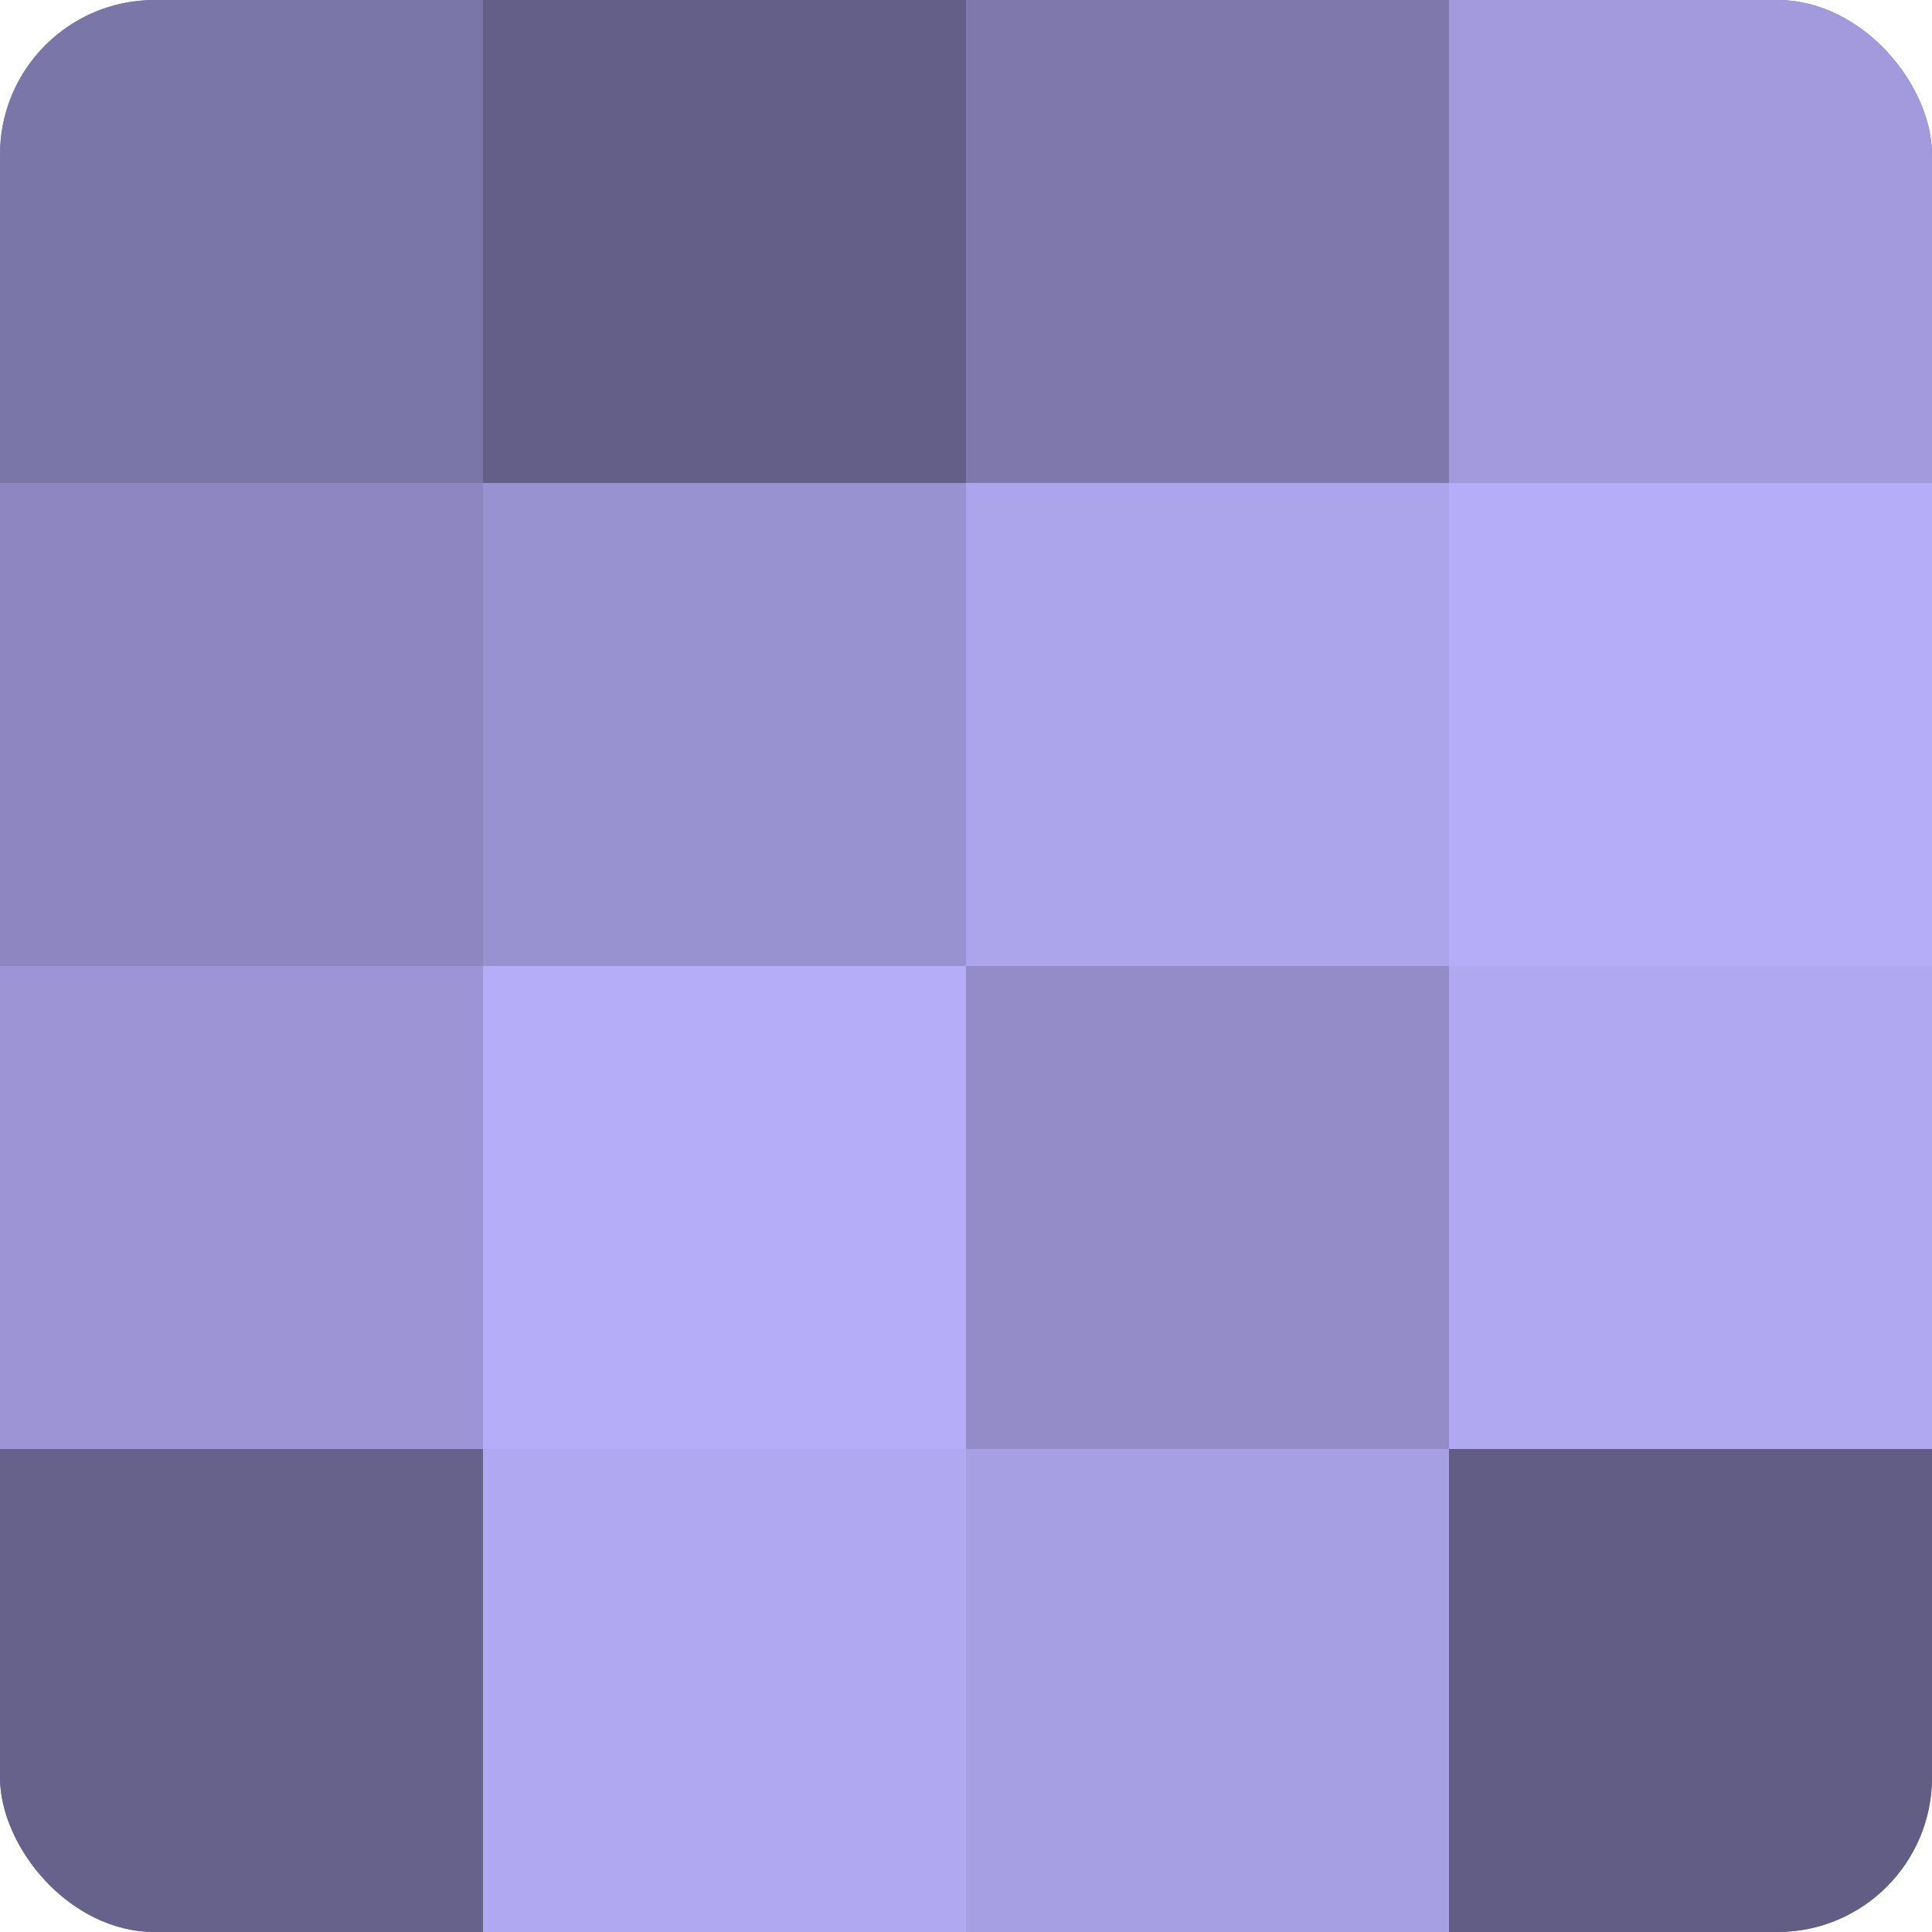
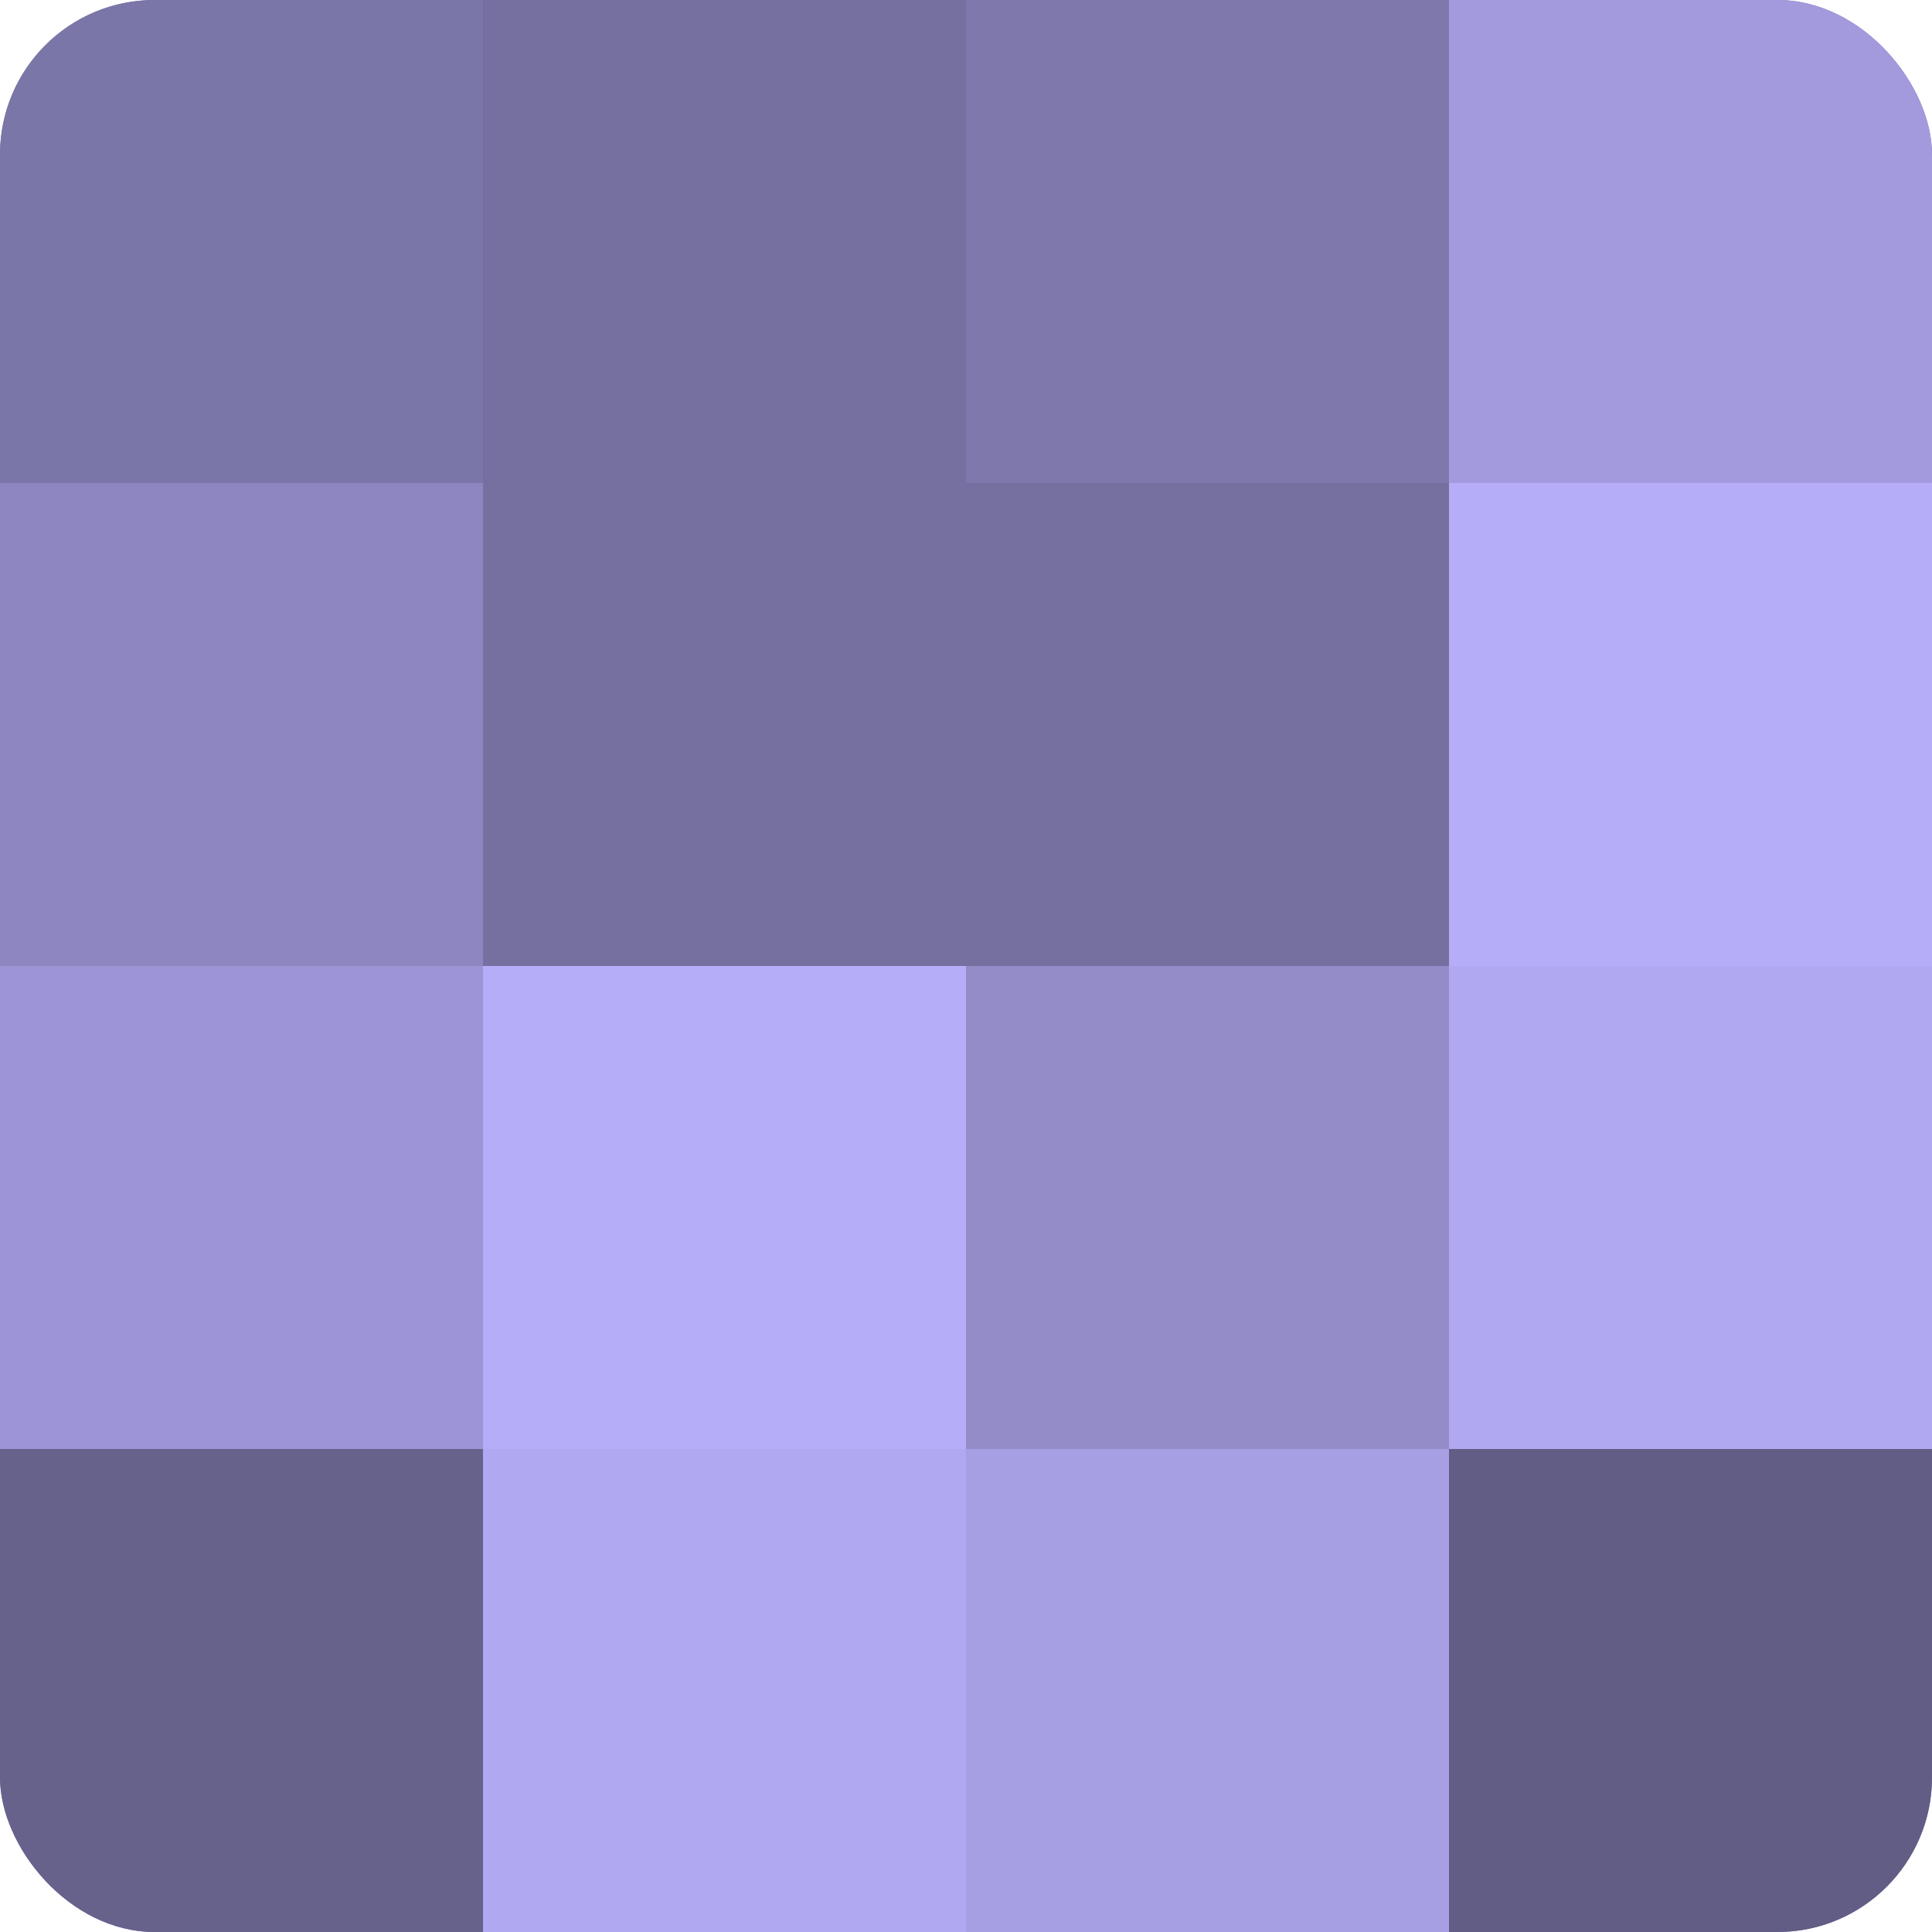
<svg xmlns="http://www.w3.org/2000/svg" width="80" height="80" viewBox="0 0 100 100" preserveAspectRatio="xMidYMid meet">
  <defs>
    <clipPath id="c" width="100" height="100">
      <rect width="100" height="100" rx="8" ry="8" />
    </clipPath>
  </defs>
  <g clip-path="url(#c)">
    <rect width="100" height="100" fill="#7670a0" />
    <rect width="25" height="25" fill="#7b76a8" />
    <rect y="25" width="25" height="25" fill="#8d86c0" />
    <rect y="50" width="25" height="25" fill="#9c94d4" />
    <rect y="75" width="25" height="25" fill="#67628c" />
-     <rect x="25" width="25" height="25" fill="#645f88" />
-     <rect x="25" y="25" width="25" height="25" fill="#9992d0" />
    <rect x="25" y="50" width="25" height="25" fill="#b6adf8" />
    <rect x="25" y="75" width="25" height="25" fill="#b0a8f0" />
    <rect x="50" width="25" height="25" fill="#7e78ac" />
-     <rect x="50" y="25" width="25" height="25" fill="#ada5ec" />
    <rect x="50" y="50" width="25" height="25" fill="#938cc8" />
    <rect x="50" y="75" width="25" height="25" fill="#a79fe4" />
    <rect x="75" width="25" height="25" fill="#a29adc" />
    <rect x="75" y="25" width="25" height="25" fill="#b6adf8" />
    <rect x="75" y="50" width="25" height="25" fill="#b0a8f0" />
    <rect x="75" y="75" width="25" height="25" fill="#615d84" />
  </g>
</svg>